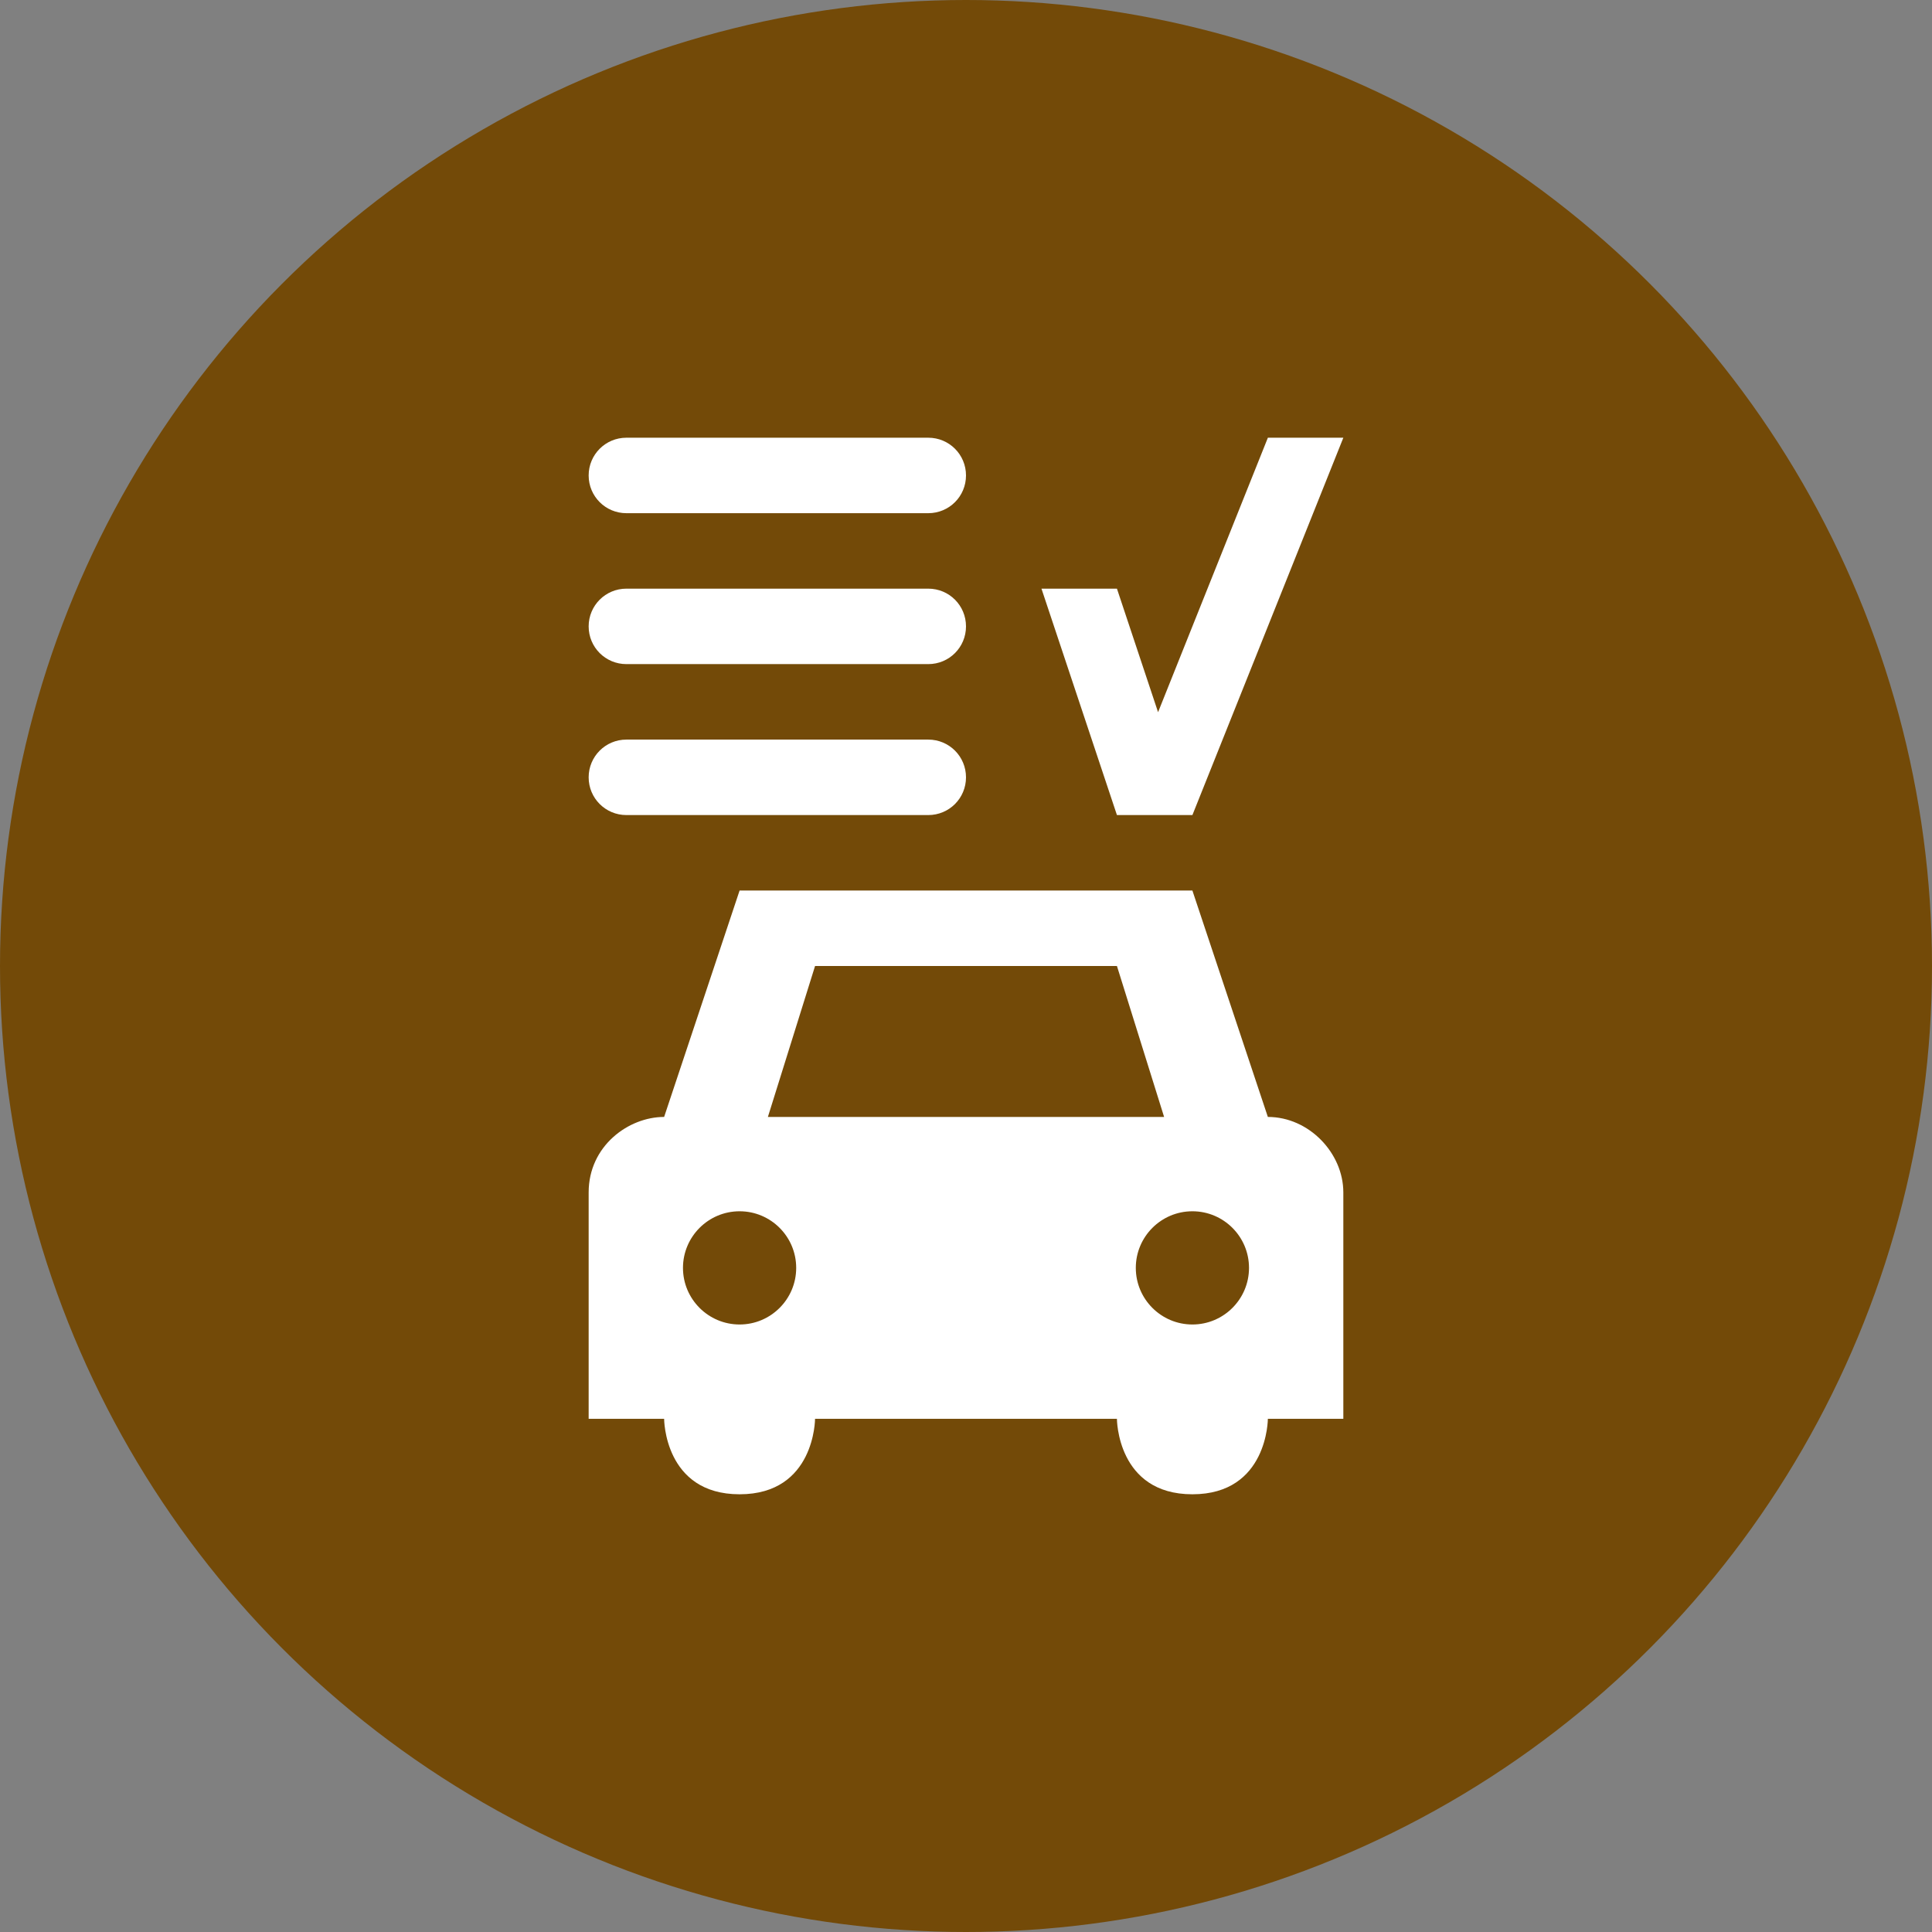
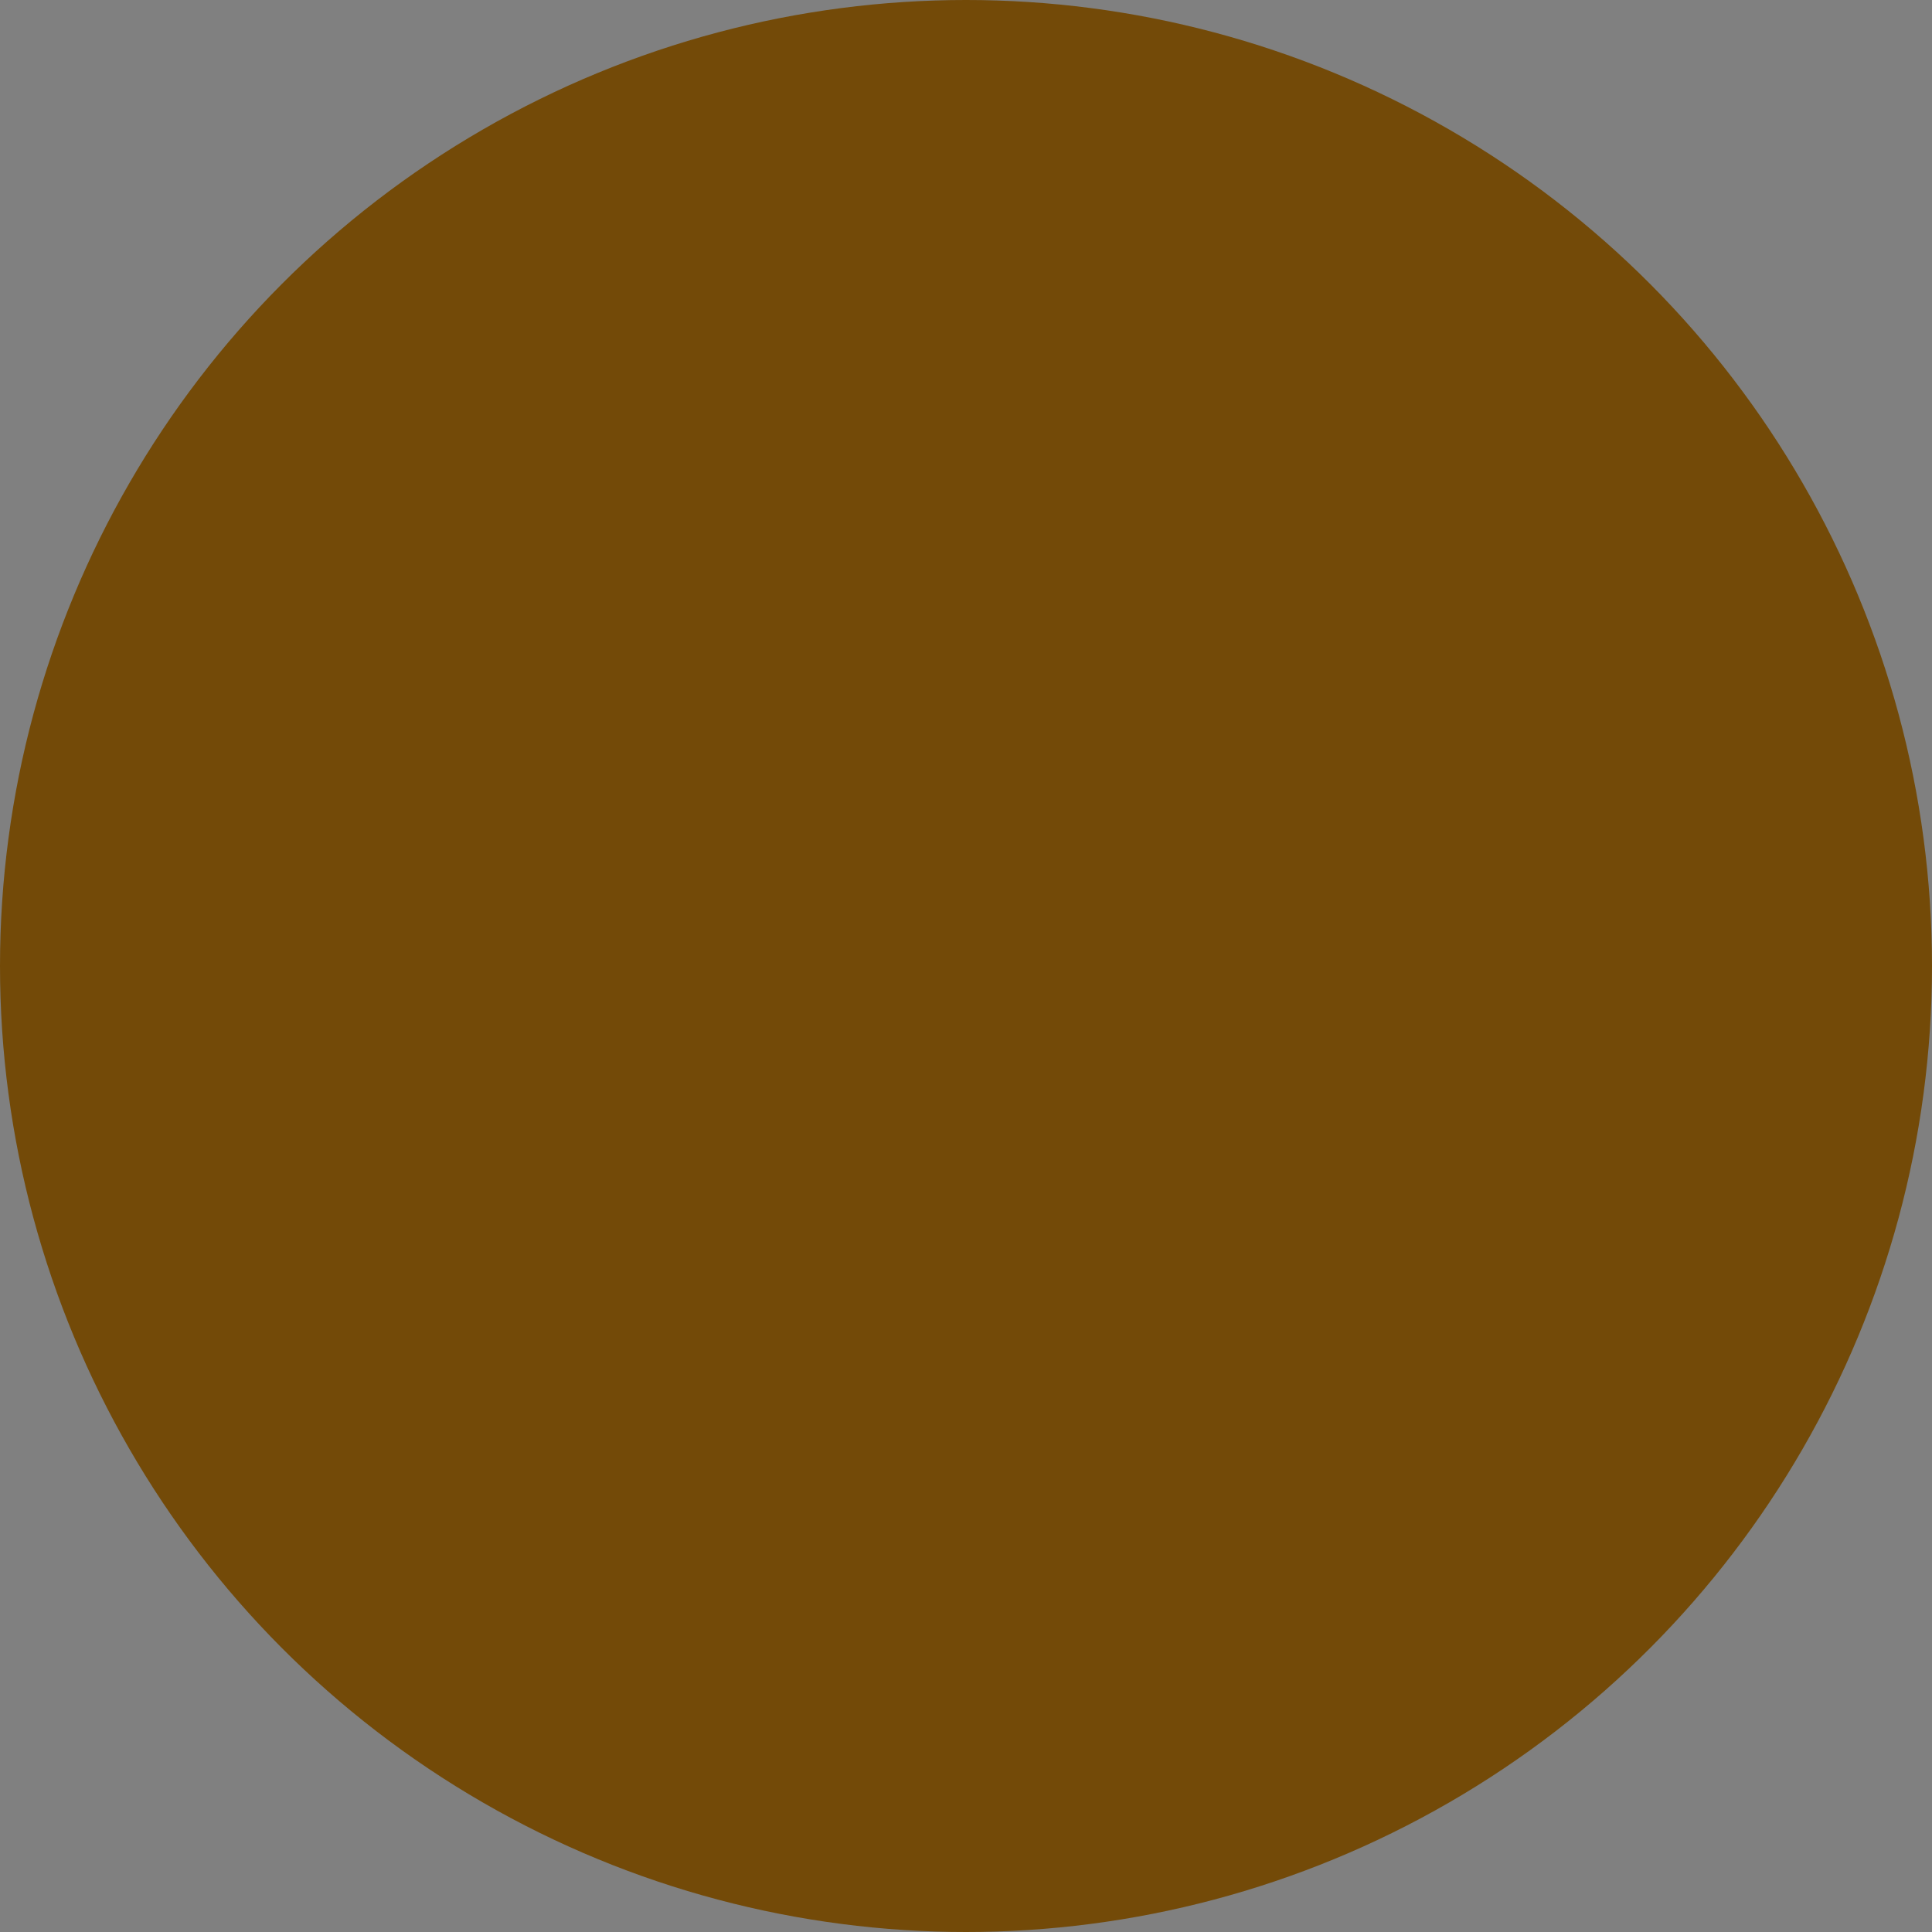
<svg xmlns="http://www.w3.org/2000/svg" version="1.1" id="svg109" x="0px" y="0px" width="128px" height="128px" viewBox="0 0 128 128" enable-background="new 0 0 128 128" xml:space="preserve">
  <rect x="0" y="0" width="128" height="128" fill="#808080" stroke="none" />
  <g>
    <circle fill="#734A08" cx="64" cy="64" r="64" />
-     <path id="rental-car" fill="#FFFFFF" d="M41.5,29c-1.384,0-2.5,1.116-2.5,2.5s1.116,2.5,2.5,2.5h20c1.387,0,2.5-1.116,2.5-2.5   S62.887,29,61.5,29H41.5z M84,29l-7.275,18.184L74,39h-5l5,15h5l10-25H84z M41.5,39c-1.384,0-2.5,1.115-2.5,2.5   c0,1.384,1.116,2.499,2.5,2.499h20c1.387,0,2.5-1.115,2.5-2.499c0-1.385-1.113-2.5-2.5-2.5H41.5z M41.5,49   c-1.384,0-2.5,1.116-2.5,2.5s1.116,2.5,2.5,2.5h20c1.387,0,2.5-1.116,2.5-2.5S62.887,49,61.5,49H41.5L41.5,49z M49,59l-5,15   c-2.363,0-5,1.924-5,5v15h5c0,0,0,5,5,5c4.999,0,4.999-5,4.999-5h20c0,0,0,5,5,5s5-5,5-5h5V79c0-2.604-2.274-5-5-5l-5-15H49z    M54,64h20l3.125,10h-26.25L54,64z M49,80.25c2.07,0,3.75,1.68,3.75,3.751c0,2.069-1.68,3.75-3.75,3.75s-3.751-1.681-3.751-3.75   C45.25,81.93,46.93,80.25,49,80.25z M79,80.25c2.07,0,3.75,1.68,3.75,3.751c0,2.069-1.68,3.75-3.75,3.75s-3.75-1.681-3.75-3.75   C75.25,81.93,76.93,80.25,79,80.25z" />
  </g>
</svg>